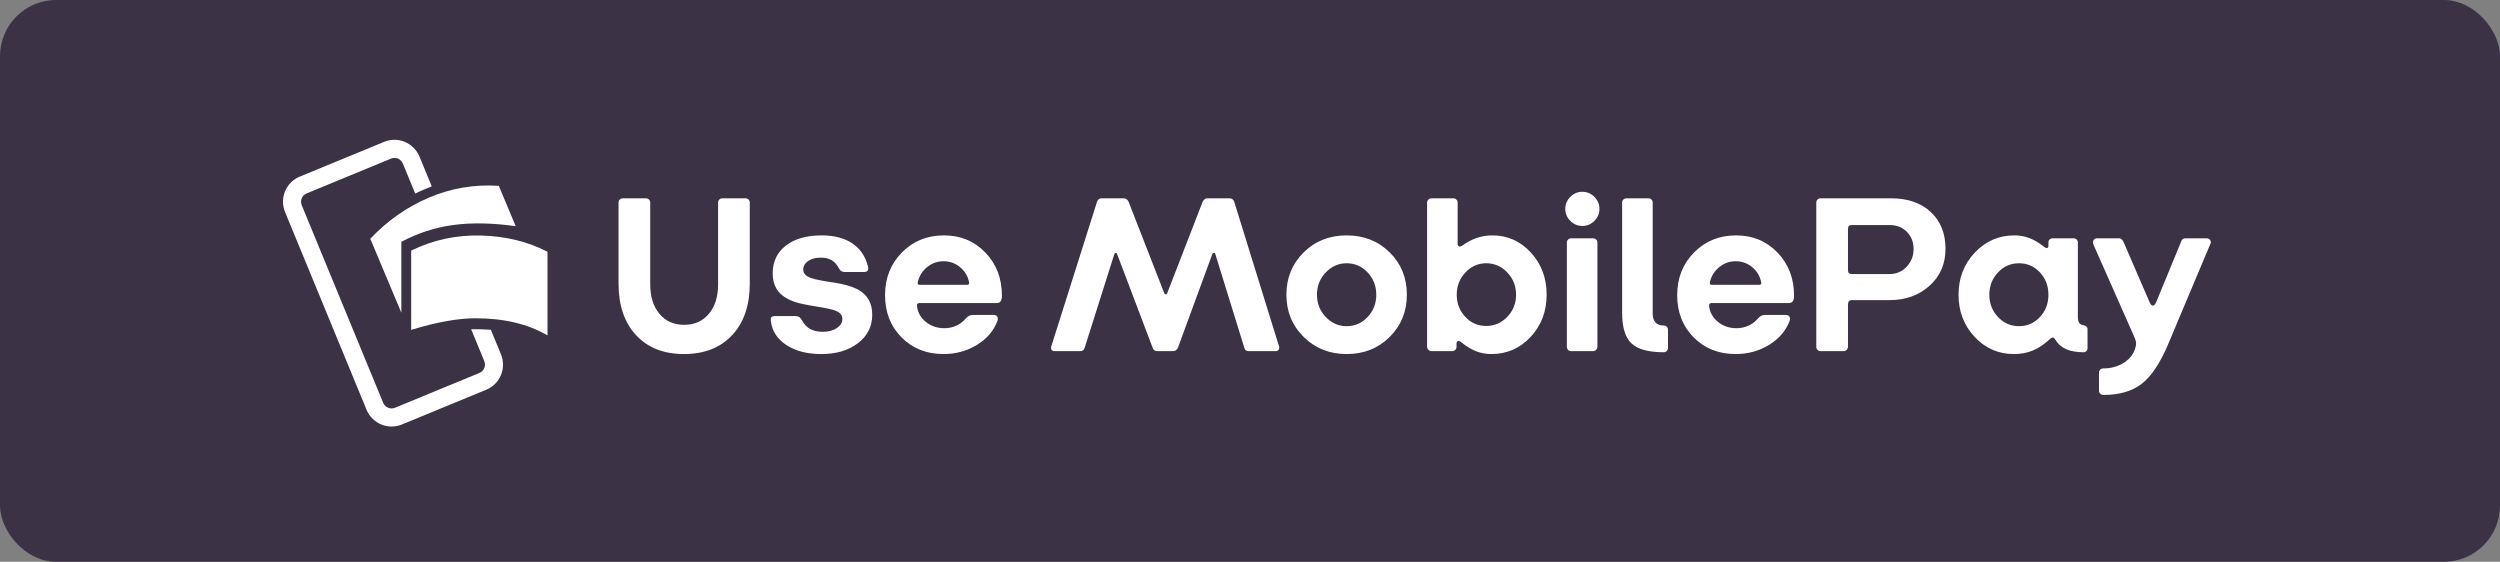
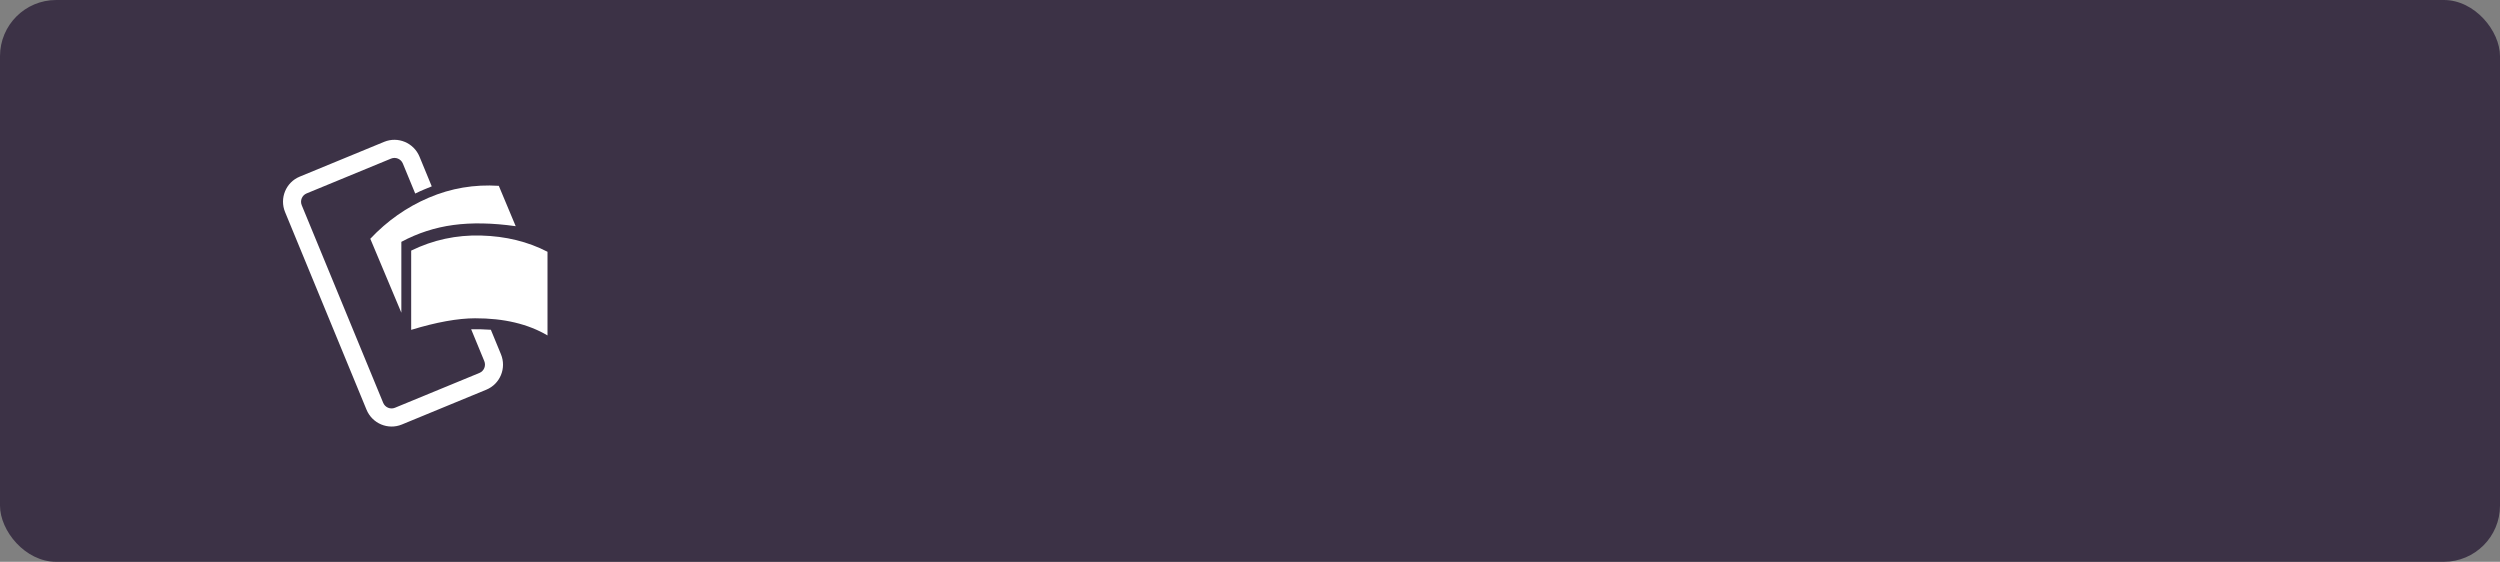
<svg xmlns="http://www.w3.org/2000/svg" width="178px" height="40px" viewBox="0 0 178 40" version="1.1">
  <rect x="0" y="0" width="178" height="40" fill="#808080" stroke="none" />
  <title>english-dark-medium</title>
  <desc>Created with Sketch.</desc>
  <g id="Subscription-assets" stroke="none" stroke-width="1" fill="none" fill-rule="evenodd">
    <g id="Use-MobilePay---editable-Copy" transform="translate(-21, -280)">
      <g id="english-dark-medium" transform="translate(21, 280)">
        <rect id="Background" fill="#3C3246" x="0" y="0" width="178" height="40" rx="4" />
-         <path d="M48.696,25.208 C47.256,25.208 46.12,24.76 45.288,23.864 C44.456,22.968 44.04,21.741 44.04,20.184 L44.04,14.424 C44.04,14.339 44.069,14.267 44.128,14.208 C44.187,14.149 44.253,14.12 44.328,14.12 L45.992,14.12 C46.077,14.12 46.149,14.149 46.208,14.208 C46.267,14.267 46.296,14.339 46.296,14.424 L46.296,20.248 C46.296,21.123 46.515,21.821 46.952,22.344 C47.389,22.867 47.976,23.128 48.712,23.128 C49.448,23.128 50.035,22.867 50.472,22.344 C50.909,21.821 51.128,21.123 51.128,20.248 L51.128,14.424 C51.128,14.339 51.157,14.267 51.216,14.208 C51.275,14.149 51.341,14.12 51.416,14.12 L53.08,14.12 C53.165,14.12 53.237,14.149 53.296,14.208 C53.355,14.267 53.384,14.339 53.384,14.424 L53.384,20.184 C53.384,21.741 52.965,22.968 52.128,23.864 C51.291,24.76 50.147,25.208 48.696,25.208 Z M62.104,22.408 C62.104,23.24 61.765,23.915 61.088,24.432 C60.411,24.949 59.544,25.208 58.488,25.208 C57.475,25.208 56.643,24.995 55.992,24.568 C55.341,24.141 54.973,23.576 54.888,22.872 C54.867,22.723 54.88,22.624 54.928,22.576 C54.976,22.528 55.059,22.504 55.176,22.504 L56.632,22.504 C56.739,22.504 56.824,22.523 56.888,22.56 C56.952,22.597 57.016,22.669 57.08,22.776 C57.251,23.085 57.456,23.304 57.696,23.432 C57.936,23.56 58.232,23.624 58.584,23.624 C58.989,23.624 59.323,23.536 59.584,23.36 C59.845,23.184 59.976,22.968 59.976,22.712 C59.976,22.488 59.867,22.315 59.648,22.192 C59.473,22.094 59.126,21.997 58.606,21.903 L57.757,21.761 C57.36,21.692 57.052,21.628 56.832,21.568 C56.539,21.488 56.285,21.389 56.072,21.272 C55.709,21.08 55.443,20.835 55.272,20.536 C55.101,20.237 55.016,19.88 55.016,19.464 C55.016,18.632 55.328,17.973 55.952,17.488 C56.576,17.003 57.427,16.76 58.504,16.76 C59.4,16.76 60.131,16.952 60.696,17.336 C61.261,17.72 61.629,18.269 61.8,18.984 C61.832,19.123 61.821,19.221 61.768,19.28 C61.715,19.339 61.624,19.368 61.496,19.368 L60.168,19.368 C60.061,19.368 59.976,19.349 59.912,19.312 C59.848,19.275 59.789,19.208 59.736,19.112 C59.597,18.845 59.424,18.651 59.216,18.528 C59.008,18.405 58.749,18.344 58.44,18.344 C58.067,18.344 57.765,18.424 57.536,18.584 C57.307,18.744 57.192,18.947 57.192,19.192 C57.192,19.405 57.299,19.573 57.512,19.696 C57.725,19.819 58.205,19.939 58.952,20.056 L59.379,20.12 C59.776,20.184 60.084,20.248 60.304,20.312 C60.597,20.397 60.851,20.493 61.064,20.6 C61.416,20.792 61.677,21.037 61.848,21.336 C62.019,21.635 62.104,21.992 62.104,22.408 Z M71.016,22.856 C70.749,23.56 70.261,24.128 69.552,24.56 C68.843,24.992 68.051,25.208 67.176,25.208 C65.971,25.208 64.976,24.813 64.192,24.024 C63.408,23.235 63.016,22.232 63.016,21.016 C63.016,19.8 63.416,18.787 64.216,17.976 C65.016,17.165 66.013,16.76 67.208,16.76 C68.392,16.76 69.376,17.168 70.16,17.984 C70.944,18.8 71.336,19.821 71.336,21.048 C71.336,21.229 71.307,21.363 71.248,21.448 C71.189,21.533 71.096,21.576 70.968,21.576 L65.464,21.576 C65.4,21.576 65.352,21.595 65.32,21.632 C65.288,21.669 65.277,21.72 65.288,21.784 C65.341,22.243 65.552,22.621 65.92,22.92 C66.288,23.219 66.728,23.368 67.24,23.368 C67.539,23.368 67.819,23.309 68.08,23.192 C68.289,23.098 68.476,22.97 68.641,22.808 L68.76,22.68 C68.845,22.584 68.928,22.517 69.008,22.48 C69.088,22.443 69.176,22.424 69.272,22.424 L70.744,22.424 C70.872,22.424 70.96,22.464 71.008,22.544 C71.056,22.624 71.059,22.728 71.016,22.856 Z M65.352,20.056 C65.331,20.131 65.331,20.187 65.352,20.224 C65.373,20.261 65.416,20.28 65.48,20.28 L68.856,20.28 C68.909,20.28 68.949,20.267 68.976,20.24 C69.003,20.213 69.011,20.168 69,20.104 C68.915,19.667 68.701,19.307 68.36,19.024 C68.019,18.741 67.624,18.6 67.176,18.6 C66.749,18.6 66.365,18.736 66.024,19.008 C65.683,19.28 65.459,19.629 65.352,20.056 Z M76.92,25 L75.096,25 C74.989,25 74.915,24.968 74.872,24.904 C74.829,24.84 74.824,24.755 74.856,24.648 L78.104,14.376 C78.125,14.301 78.165,14.24 78.224,14.192 C78.283,14.144 78.344,14.12 78.408,14.12 L80.04,14.12 C80.104,14.12 80.165,14.144 80.224,14.192 C80.283,14.24 80.328,14.301 80.36,14.376 L82.888,20.856 C82.909,20.92 82.947,20.955 83,20.96 C83.04,20.964 83.071,20.946 83.093,20.905 L85.624,14.376 C85.656,14.301 85.701,14.24 85.76,14.192 C85.819,14.144 85.88,14.12 85.944,14.12 L87.576,14.12 C87.64,14.12 87.701,14.144 87.76,14.192 C87.819,14.24 87.859,14.301 87.88,14.376 L91.064,24.648 C91.096,24.744 91.088,24.827 91.04,24.896 C90.992,24.965 90.92,25 90.824,25 L88.888,25 C88.813,25 88.752,24.981 88.704,24.944 C88.656,24.907 88.621,24.851 88.6,24.776 L86.536,18.104 C86.525,18.04 86.491,18.008 86.432,18.008 C86.373,18.008 86.333,18.04 86.312,18.104 L83.88,24.728 C83.848,24.813 83.803,24.88 83.744,24.928 C83.685,24.976 83.613,25 83.528,25 L82.392,25 C82.307,25 82.237,24.979 82.184,24.936 C82.131,24.893 82.088,24.824 82.056,24.728 L79.544,18.104 C79.523,18.04 79.488,18.008 79.44,18.008 C79.392,18.008 79.357,18.04 79.336,18.104 L77.224,24.776 C77.203,24.851 77.165,24.907 77.112,24.944 C77.059,24.981 76.995,25 76.92,25 Z M100.168,20.984 C100.168,22.179 99.76,23.181 98.944,23.992 C98.128,24.803 97.107,25.208 95.88,25.208 C94.664,25.208 93.645,24.803 92.824,23.992 C92.003,23.181 91.592,22.179 91.592,20.984 C91.592,19.789 92,18.787 92.816,17.976 C93.632,17.165 94.653,16.76 95.88,16.76 C97.107,16.76 98.128,17.163 98.944,17.968 C99.76,18.773 100.168,19.779 100.168,20.984 Z M93.768,20.984 C93.768,21.603 93.976,22.131 94.392,22.568 C94.808,23.005 95.304,23.224 95.88,23.224 C96.467,23.224 96.965,23.005 97.376,22.568 C97.787,22.131 97.992,21.603 97.992,20.984 C97.992,20.365 97.787,19.837 97.376,19.4 C96.965,18.963 96.467,18.744 95.88,18.744 C95.304,18.744 94.808,18.963 94.392,19.4 C93.976,19.837 93.768,20.365 93.768,20.984 Z M110.12,20.984 C110.12,22.168 109.741,23.168 108.984,23.984 C108.227,24.8 107.293,25.208 106.184,25.208 C105.8,25.208 105.437,25.141 105.096,25.008 C104.755,24.875 104.392,24.653 104.008,24.344 C103.923,24.28 103.851,24.261 103.792,24.288 C103.733,24.315 103.704,24.381 103.704,24.488 L103.704,24.696 C103.704,24.781 103.675,24.853 103.616,24.912 C103.557,24.971 103.491,25 103.416,25 L101.912,25 C101.837,25 101.768,24.968 101.704,24.904 C101.64,24.84 101.608,24.771 101.608,24.696 L101.608,14.424 C101.608,14.339 101.64,14.267 101.704,14.208 C101.768,14.149 101.837,14.12 101.912,14.12 L103.496,14.12 C103.571,14.12 103.637,14.149 103.696,14.208 C103.755,14.267 103.784,14.339 103.784,14.424 L103.784,17.352 C103.784,17.459 103.819,17.523 103.888,17.544 C103.957,17.565 104.045,17.539 104.152,17.464 C104.472,17.229 104.808,17.053 105.16,16.936 C105.512,16.819 105.875,16.76 106.248,16.76 C107.336,16.76 108.253,17.168 109,17.984 C109.747,18.8 110.12,19.8 110.12,20.984 Z M103.72,20.984 C103.72,21.603 103.923,22.128 104.328,22.56 C104.733,22.992 105.229,23.208 105.816,23.208 C106.403,23.208 106.904,22.992 107.32,22.56 C107.736,22.128 107.944,21.603 107.944,20.984 C107.944,20.365 107.736,19.837 107.32,19.4 C106.904,18.963 106.403,18.744 105.816,18.744 C105.24,18.744 104.747,18.963 104.336,19.4 C103.925,19.837 103.72,20.365 103.72,20.984 Z M113.88,14.872 C113.88,15.203 113.76,15.488 113.52,15.728 C113.28,15.968 112.995,16.088 112.664,16.088 C112.333,16.088 112.048,15.968 111.808,15.728 C111.568,15.488 111.448,15.203 111.448,14.872 C111.448,14.541 111.568,14.256 111.808,14.016 C112.048,13.776 112.333,13.656 112.664,13.656 C112.995,13.656 113.28,13.776 113.52,14.016 C113.76,14.256 113.88,14.541 113.88,14.872 Z M113.432,25 L111.848,25 C111.773,25 111.707,24.971 111.648,24.912 C111.589,24.853 111.56,24.781 111.56,24.696 L111.56,17.272 C111.56,17.187 111.589,17.115 111.648,17.056 C111.707,16.997 111.773,16.968 111.848,16.968 L113.432,16.968 C113.517,16.968 113.589,16.997 113.648,17.056 C113.707,17.115 113.736,17.187 113.736,17.272 L113.736,24.696 C113.736,24.771 113.707,24.84 113.648,24.904 C113.589,24.968 113.517,25 113.432,25 Z M118.456,25.08 C117.368,25.08 116.603,24.869 116.16,24.448 C115.717,24.027 115.496,23.304 115.496,22.28 L115.496,14.424 C115.496,14.339 115.525,14.267 115.584,14.208 C115.643,14.149 115.709,14.12 115.784,14.12 L117.368,14.12 C117.453,14.12 117.525,14.149 117.584,14.208 C117.643,14.267 117.672,14.339 117.672,14.424 L117.672,22.328 C117.672,22.605 117.739,22.816 117.872,22.96 C117.983,23.08 118.137,23.15 118.333,23.17 L118.456,23.176 C118.541,23.176 118.613,23.205 118.672,23.264 C118.731,23.323 118.76,23.395 118.76,23.48 L118.76,24.792 C118.76,24.867 118.731,24.933 118.672,24.992 C118.613,25.051 118.541,25.08 118.456,25.08 Z M127.416,22.856 C127.149,23.56 126.661,24.128 125.952,24.56 C125.243,24.992 124.451,25.208 123.576,25.208 C122.371,25.208 121.376,24.813 120.592,24.024 C119.808,23.235 119.416,22.232 119.416,21.016 C119.416,19.8 119.816,18.787 120.616,17.976 C121.416,17.165 122.413,16.76 123.608,16.76 C124.792,16.76 125.776,17.168 126.56,17.984 C127.344,18.8 127.736,19.821 127.736,21.048 C127.736,21.229 127.707,21.363 127.648,21.448 C127.589,21.533 127.496,21.576 127.368,21.576 L121.864,21.576 C121.8,21.576 121.752,21.595 121.72,21.632 C121.688,21.669 121.677,21.72 121.688,21.784 C121.741,22.243 121.952,22.621 122.32,22.92 C122.688,23.219 123.128,23.368 123.64,23.368 C123.939,23.368 124.219,23.309 124.48,23.192 C124.689,23.098 124.876,22.97 125.041,22.808 L125.16,22.68 C125.245,22.584 125.328,22.517 125.408,22.48 C125.488,22.443 125.576,22.424 125.672,22.424 L127.144,22.424 C127.272,22.424 127.36,22.464 127.408,22.544 C127.456,22.624 127.459,22.728 127.416,22.856 Z M121.752,20.056 C121.731,20.131 121.731,20.187 121.752,20.224 C121.773,20.261 121.816,20.28 121.88,20.28 L125.256,20.28 C125.309,20.28 125.349,20.267 125.376,20.24 C125.403,20.213 125.411,20.168 125.4,20.104 C125.315,19.667 125.101,19.307 124.76,19.024 C124.419,18.741 124.024,18.6 123.576,18.6 C123.149,18.6 122.765,18.736 122.424,19.008 C122.083,19.28 121.859,19.629 121.752,20.056 Z M131.272,25 L129.608,25 C129.533,25 129.467,24.971 129.408,24.912 C129.349,24.853 129.32,24.781 129.32,24.696 L129.32,14.424 C129.32,14.339 129.349,14.267 129.408,14.208 C129.467,14.149 129.533,14.12 129.608,14.12 L134.648,14.12 C135.832,14.12 136.773,14.445 137.472,15.096 C138.171,15.747 138.52,16.621 138.52,17.72 C138.52,18.787 138.141,19.661 137.384,20.344 C136.627,21.027 135.677,21.368 134.536,21.368 L131.864,21.368 C131.768,21.368 131.696,21.395 131.648,21.448 C131.6,21.501 131.576,21.576 131.576,21.672 L131.576,24.696 C131.576,24.771 131.547,24.84 131.488,24.904 C131.429,24.968 131.357,25 131.272,25 Z M131.848,19.512 L134.536,19.512 C135.027,19.512 135.435,19.336 135.76,18.984 C136.085,18.632 136.248,18.216 136.248,17.736 C136.248,17.245 136.091,16.837 135.776,16.512 C135.461,16.187 135.048,16.024 134.536,16.024 L131.848,16.024 C131.752,16.024 131.683,16.048 131.64,16.096 C131.597,16.144 131.576,16.216 131.576,16.312 L131.576,19.224 C131.576,19.32 131.597,19.392 131.64,19.44 C131.683,19.488 131.752,19.512 131.848,19.512 Z M146.014,24.087 L145.96,24.136 C145.544,24.52 145.133,24.795 144.728,24.96 C144.323,25.125 143.875,25.208 143.384,25.208 C142.285,25.208 141.355,24.8 140.592,23.984 C139.829,23.168 139.448,22.168 139.448,20.984 C139.448,19.8 139.835,18.8 140.608,17.984 C141.381,17.168 142.317,16.76 143.416,16.76 C143.8,16.76 144.16,16.824 144.496,16.952 C144.765,17.054 145.042,17.208 145.328,17.413 L145.544,17.576 C145.619,17.64 145.688,17.667 145.752,17.656 C145.816,17.645 145.848,17.592 145.848,17.496 L145.848,17.256 C145.848,17.171 145.877,17.101 145.936,17.048 C145.995,16.995 146.061,16.968 146.136,16.968 L147.64,16.968 C147.725,16.968 147.797,16.997 147.856,17.056 C147.915,17.115 147.944,17.187 147.944,17.272 L147.944,22.568 C147.944,22.76 147.979,22.904 148.048,23 C148.117,23.096 148.221,23.149 148.36,23.16 C148.435,23.171 148.499,23.2 148.552,23.248 C148.605,23.296 148.632,23.352 148.632,23.416 L148.632,24.808 C148.632,24.883 148.605,24.947 148.552,25 C148.499,25.053 148.435,25.08 148.36,25.08 C147.848,25.08 147.427,25.005 147.096,24.856 C146.765,24.707 146.509,24.477 146.328,24.168 C146.275,24.083 146.219,24.037 146.16,24.032 C146.116,24.028 146.067,24.046 146.014,24.087 L146.014,24.087 Z M141.64,20.984 C141.64,21.603 141.845,22.131 142.256,22.568 C142.667,23.005 143.165,23.224 143.752,23.224 C144.339,23.224 144.835,23.008 145.24,22.576 C145.645,22.144 145.848,21.613 145.848,20.984 C145.848,20.355 145.645,19.824 145.24,19.392 C144.835,18.96 144.339,18.744 143.752,18.744 C143.165,18.744 142.667,18.963 142.256,19.4 C141.845,19.837 141.64,20.365 141.64,20.984 Z M149.752,28.12 C149.677,28.12 149.608,28.091 149.544,28.032 C149.48,27.973 149.448,27.901 149.448,27.816 L149.448,26.52 C149.448,26.445 149.477,26.379 149.536,26.32 C149.595,26.261 149.667,26.232 149.752,26.232 C150.317,26.232 150.816,26.091 151.248,25.808 C151.68,25.525 151.949,25.155 152.056,24.696 C152.088,24.589 152.099,24.488 152.088,24.392 C152.077,24.296 152.045,24.184 151.992,24.056 L149.048,17.4 C149.005,17.283 149.011,17.181 149.064,17.096 C149.117,17.011 149.197,16.968 149.304,16.968 L150.888,16.968 C150.952,16.968 151.011,16.992 151.064,17.04 C151.117,17.088 151.165,17.16 151.208,17.256 L153.048,21.512 C153.123,21.683 153.203,21.765 153.288,21.76 C153.373,21.755 153.453,21.667 153.528,21.496 L155.288,17.224 C155.32,17.128 155.36,17.061 155.408,17.024 C155.456,16.987 155.517,16.968 155.592,16.968 L157.112,16.968 C157.219,16.968 157.301,17.008 157.36,17.088 C157.419,17.168 157.427,17.256 157.384,17.352 L154.36,24.536 C153.795,25.869 153.171,26.8 152.488,27.328 C151.805,27.856 150.893,28.12 149.752,28.12 Z" id="UseMobilePay" fill="#FFFFFF" fill-rule="nonzero" />
        <g id="Logo-/-monochrome-/-symbol-/-white" transform="translate(18.6, 9)" fill="#FFFFFF">
          <g id="Logo_monochrome_lines" transform="translate(0.647, 0.324)">
            <path d="M10.029,14.162 C11.822,13.615 13.338,13.341 14.578,13.338 C16.628,13.333 18.348,13.74 19.735,14.559 L19.735,8.602 C18.34,7.88 16.764,7.494 15.007,7.446 C13.25,7.397 11.591,7.755 10.029,8.519 L10.029,14.162 Z" id="Path-4" />
-             <path d="M7.118,7.676 L9.329,12.941 L9.329,7.895 C10.495,7.271 11.729,6.871 13.031,6.696 C14.333,6.52 15.813,6.548 17.471,6.781 L16.268,3.907 C14.525,3.794 12.865,4.075 11.287,4.749 C9.709,5.423 8.32,6.399 7.118,7.676 Z" id="Path-4" />
+             <path d="M7.118,7.676 L9.329,12.941 L9.329,7.895 C10.495,7.271 11.729,6.871 13.031,6.696 C14.333,6.52 15.813,6.548 17.471,6.781 L16.268,3.907 C14.525,3.794 12.865,4.075 11.287,4.749 C9.709,5.423 8.32,6.399 7.118,7.676 " id="Path-4" />
            <path d="M13.912,5.516 C13.912,5.008 13.912,4.246 13.912,3.23 C13.912,2.161 13.05,1.294 11.987,1.294 L5.483,1.294 C4.42,1.294 3.559,2.161 3.559,3.23 L3.559,18.446 C3.559,19.516 4.42,20.382 5.483,20.382 L11.987,20.382 C13.05,20.382 13.912,19.516 13.912,18.446 C13.912,17.483 13.912,16.854 13.912,16.56 C13.617,16.417 13.4,16.315 13.261,16.254 C13.115,16.189 12.904,16.102 12.629,15.992 C12.629,16.371 12.629,17.189 12.629,18.446 C12.629,18.803 12.342,19.092 11.987,19.092 L5.483,19.092 C5.129,19.092 4.842,18.803 4.842,18.446 L4.842,3.23 C4.842,2.874 5.129,2.585 5.483,2.585 L11.987,2.585 C12.342,2.585 12.629,2.874 12.629,3.23 L12.629,5.541 C12.931,5.522 13.16,5.513 13.317,5.515 C13.475,5.516 13.673,5.517 13.912,5.516 Z" id="Path-5" fill-rule="nonzero" transform="translate(8.735, 10.838) rotate(-22.4) translate(-8.735, -10.838) " />
          </g>
        </g>
      </g>
    </g>
  </g>
</svg>